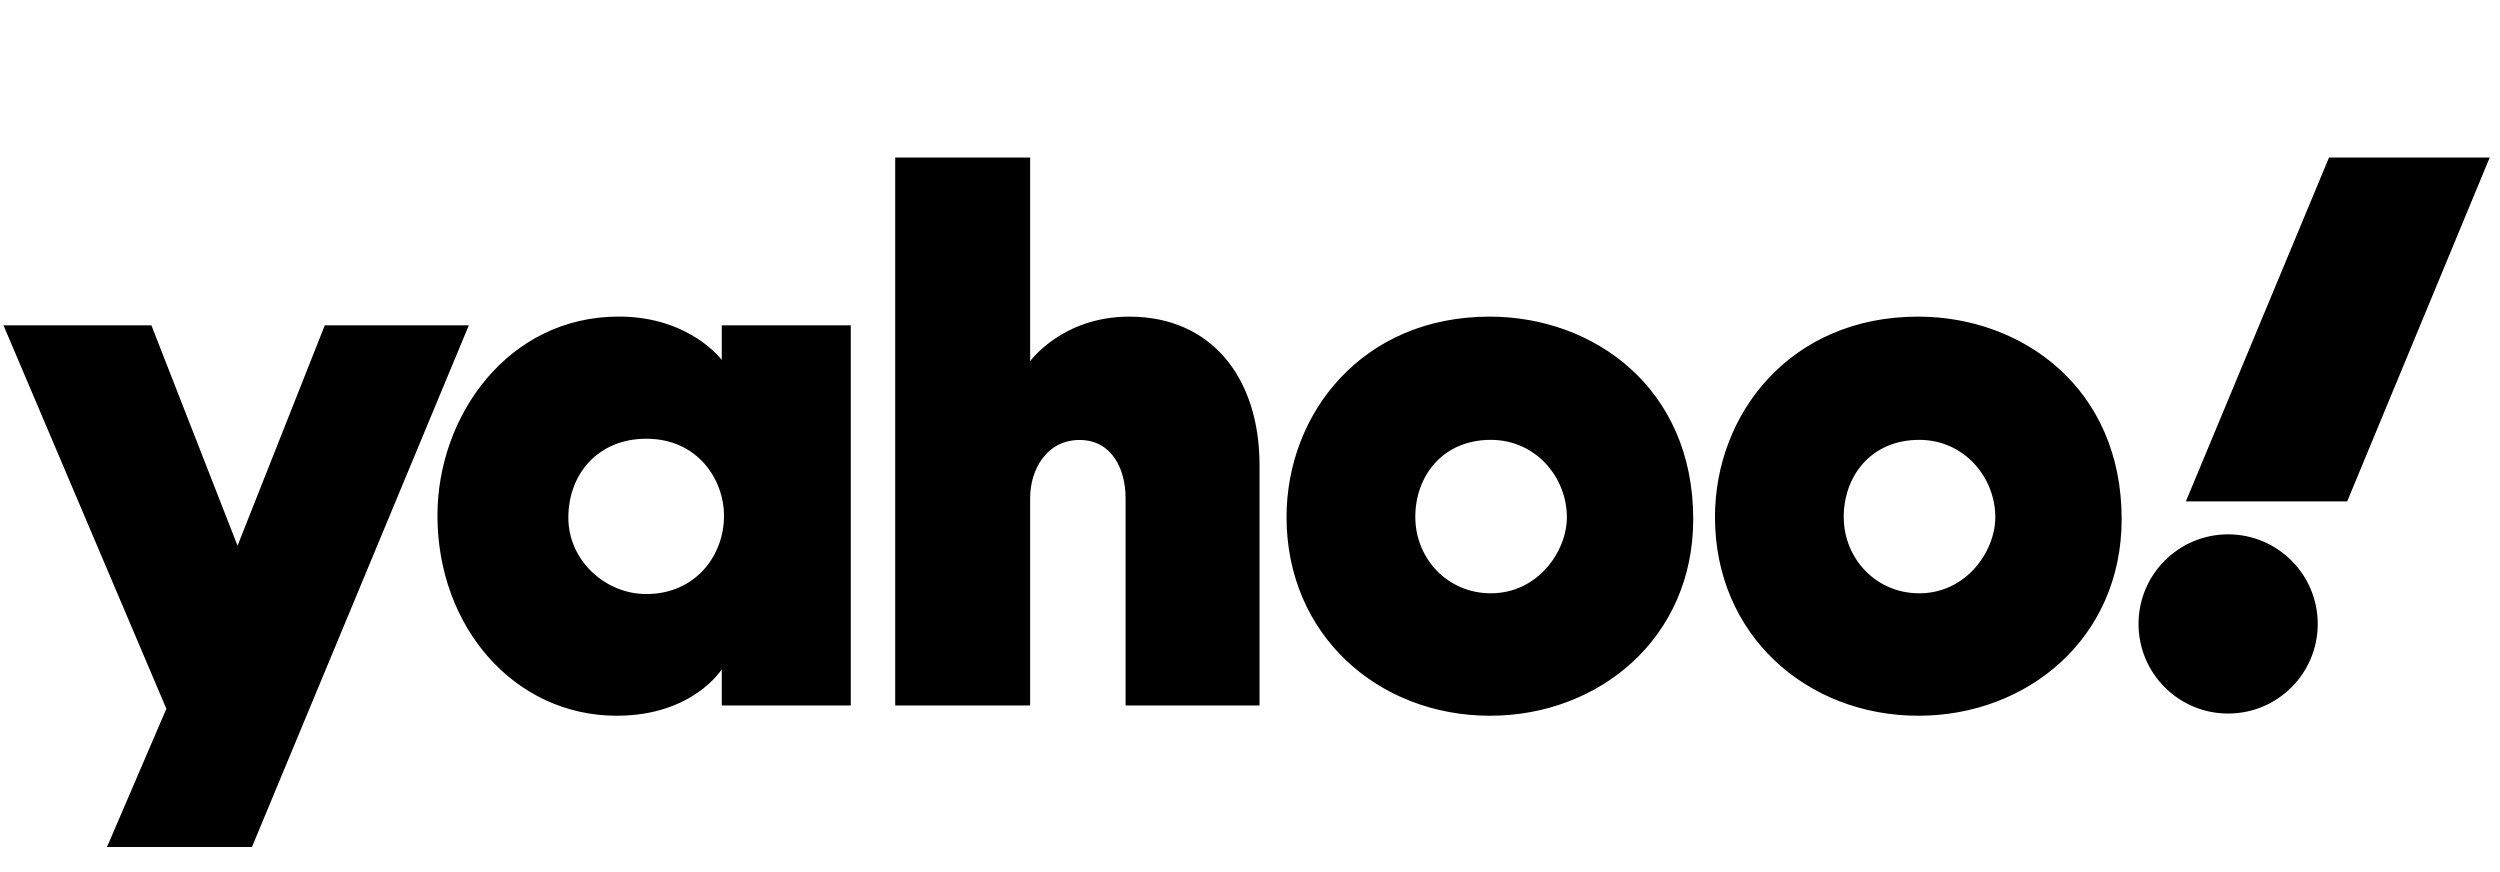
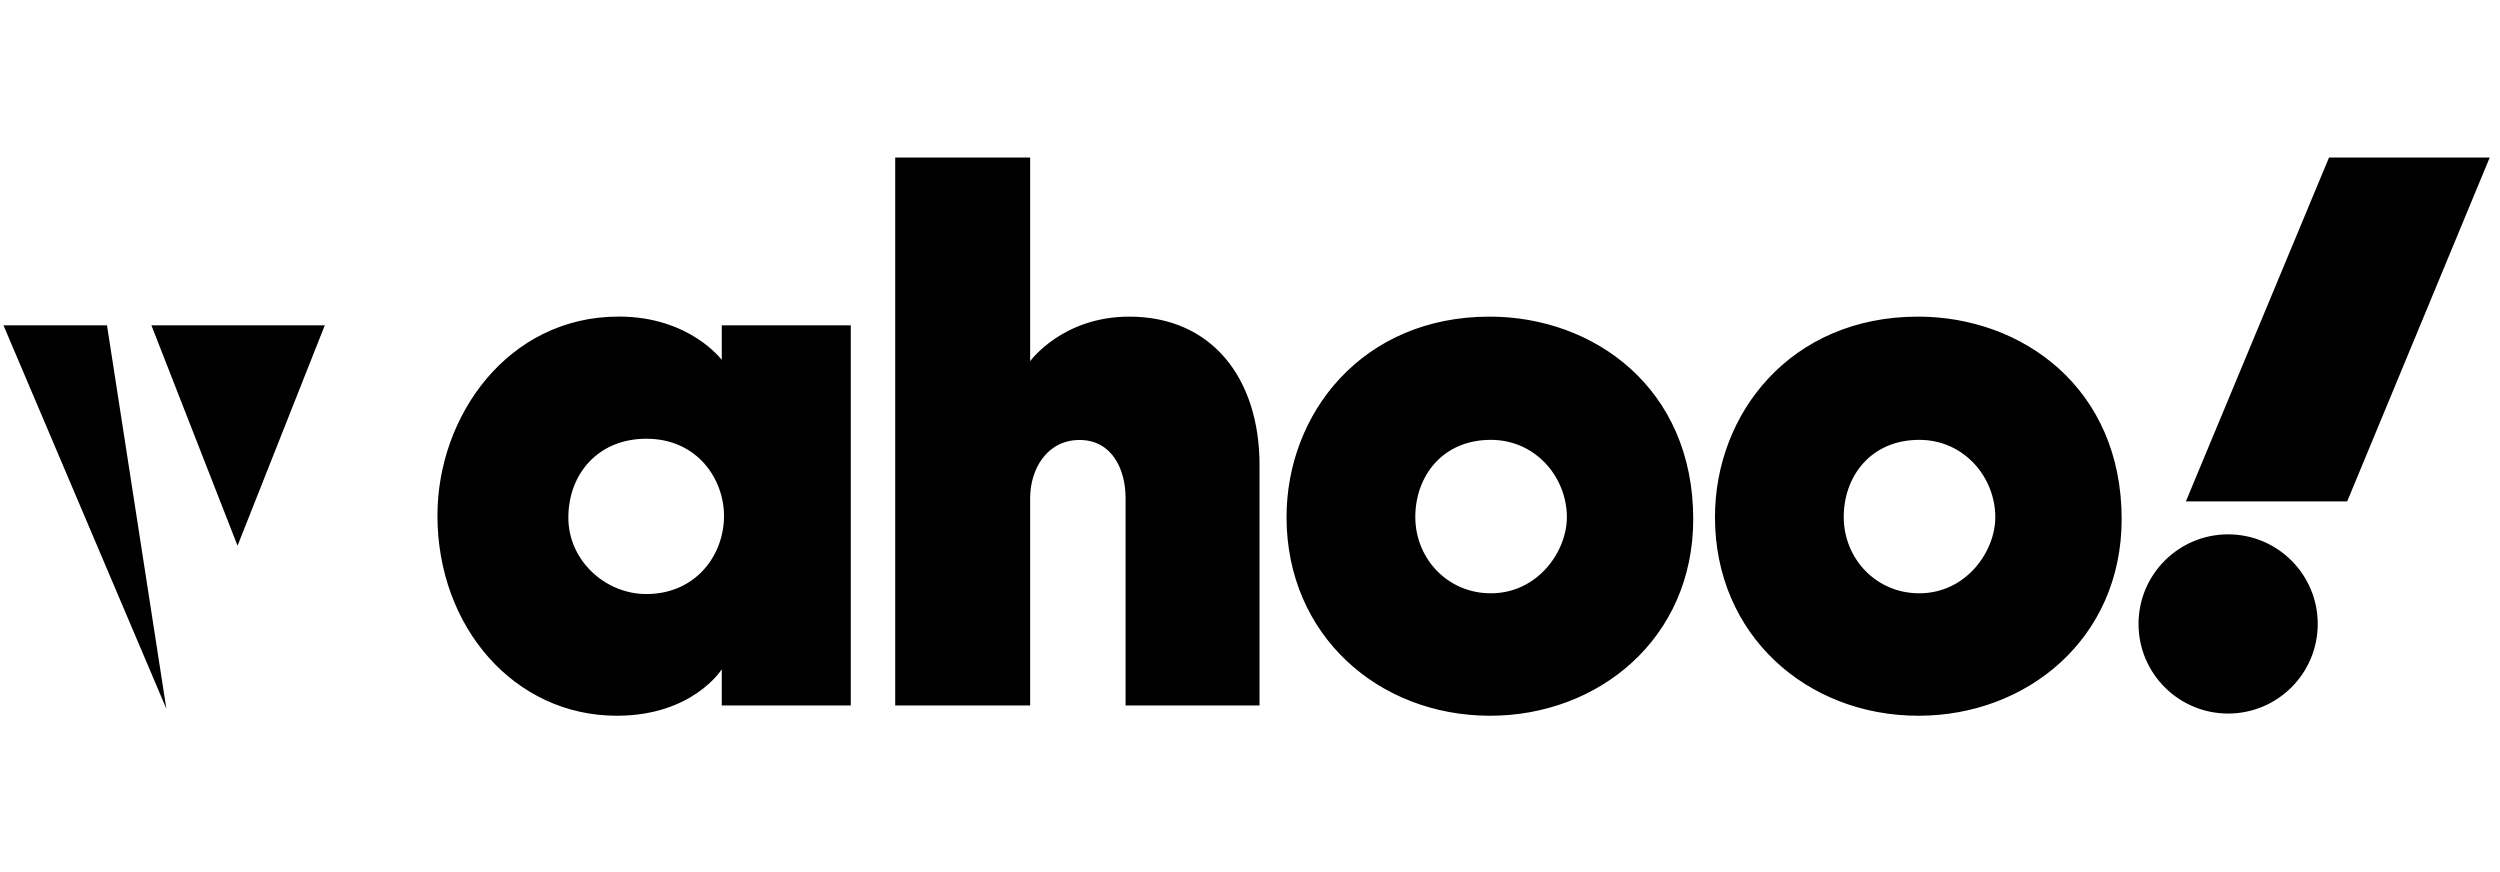
<svg xmlns="http://www.w3.org/2000/svg" width="172" height="60" viewBox="0 0 172 60" fill="none">
-   <path fill-rule="evenodd" clip-rule="evenodd" d="M61.59 10.836V48.537H70.874V34.272C70.874 32.266 72.039 30.27 74.275 30.27C76.471 30.27 77.44 32.236 77.44 34.272V48.537H86.656V32.008C86.656 25.993 83.346 21.784 77.697 21.784C73.079 21.784 70.874 24.852 70.874 24.852V10.836H61.59ZM42.576 21.78C34.929 21.78 30.096 28.638 30.096 35.467C30.096 43.151 35.395 49.243 42.431 49.243C47.678 49.243 49.657 46.046 49.657 46.046V48.537H58.533V22.384H49.657V24.762C49.657 24.762 47.45 21.78 42.576 21.78ZM44.464 30.185C47.991 30.185 49.812 32.977 49.812 35.495C49.812 38.208 47.862 40.87 44.464 40.87C41.647 40.87 39.102 38.568 39.102 35.611C39.102 32.612 41.149 30.185 44.464 30.185ZM0.24 22.384H10.417L16.343 37.544L22.345 22.384H32.254L17.334 58.274H7.362L11.446 48.763L0.24 22.384ZM102.485 21.784C93.728 21.784 88.514 28.442 88.514 35.575C88.514 43.694 94.827 49.243 102.518 49.243C109.972 49.243 116.494 43.945 116.494 35.711C116.494 26.703 109.665 21.784 102.485 21.784ZM102.568 30.262C105.661 30.262 107.801 32.838 107.801 35.586C107.801 37.928 105.807 40.819 102.568 40.819C99.6 40.819 97.373 38.438 97.373 35.56C97.373 32.787 99.225 30.262 102.568 30.262ZM117.99 35.575C117.99 28.442 123.204 21.784 131.96 21.784C139.141 21.784 145.97 26.703 145.97 35.711C145.97 43.945 139.447 49.243 131.994 49.243C124.303 49.243 117.99 43.694 117.99 35.575ZM137.277 35.586C137.277 32.838 135.137 30.262 132.044 30.262C128.7 30.262 126.849 32.787 126.849 35.56C126.849 38.438 129.076 40.819 132.044 40.819C135.283 40.819 137.277 37.928 137.277 35.586ZM153.296 36.763C156.7 36.763 159.46 39.523 159.46 42.928C159.46 46.332 156.7 49.092 153.296 49.092C149.891 49.092 147.131 46.332 147.131 42.928C147.131 39.523 149.891 36.763 153.296 36.763ZM150.388 34.498H161.486L171.294 10.836H160.237L150.388 34.498Z" fill="black" />
+   <path fill-rule="evenodd" clip-rule="evenodd" d="M61.59 10.836V48.537H70.874V34.272C70.874 32.266 72.039 30.27 74.275 30.27C76.471 30.27 77.44 32.236 77.44 34.272V48.537H86.656V32.008C86.656 25.993 83.346 21.784 77.697 21.784C73.079 21.784 70.874 24.852 70.874 24.852V10.836H61.59ZM42.576 21.78C34.929 21.78 30.096 28.638 30.096 35.467C30.096 43.151 35.395 49.243 42.431 49.243C47.678 49.243 49.657 46.046 49.657 46.046V48.537H58.533V22.384H49.657V24.762C49.657 24.762 47.45 21.78 42.576 21.78ZM44.464 30.185C47.991 30.185 49.812 32.977 49.812 35.495C49.812 38.208 47.862 40.87 44.464 40.87C41.647 40.87 39.102 38.568 39.102 35.611C39.102 32.612 41.149 30.185 44.464 30.185ZM0.24 22.384H10.417L16.343 37.544L22.345 22.384H32.254H7.362L11.446 48.763L0.24 22.384ZM102.485 21.784C93.728 21.784 88.514 28.442 88.514 35.575C88.514 43.694 94.827 49.243 102.518 49.243C109.972 49.243 116.494 43.945 116.494 35.711C116.494 26.703 109.665 21.784 102.485 21.784ZM102.568 30.262C105.661 30.262 107.801 32.838 107.801 35.586C107.801 37.928 105.807 40.819 102.568 40.819C99.6 40.819 97.373 38.438 97.373 35.56C97.373 32.787 99.225 30.262 102.568 30.262ZM117.99 35.575C117.99 28.442 123.204 21.784 131.96 21.784C139.141 21.784 145.97 26.703 145.97 35.711C145.97 43.945 139.447 49.243 131.994 49.243C124.303 49.243 117.99 43.694 117.99 35.575ZM137.277 35.586C137.277 32.838 135.137 30.262 132.044 30.262C128.7 30.262 126.849 32.787 126.849 35.56C126.849 38.438 129.076 40.819 132.044 40.819C135.283 40.819 137.277 37.928 137.277 35.586ZM153.296 36.763C156.7 36.763 159.46 39.523 159.46 42.928C159.46 46.332 156.7 49.092 153.296 49.092C149.891 49.092 147.131 46.332 147.131 42.928C147.131 39.523 149.891 36.763 153.296 36.763ZM150.388 34.498H161.486L171.294 10.836H160.237L150.388 34.498Z" fill="black" />
</svg>